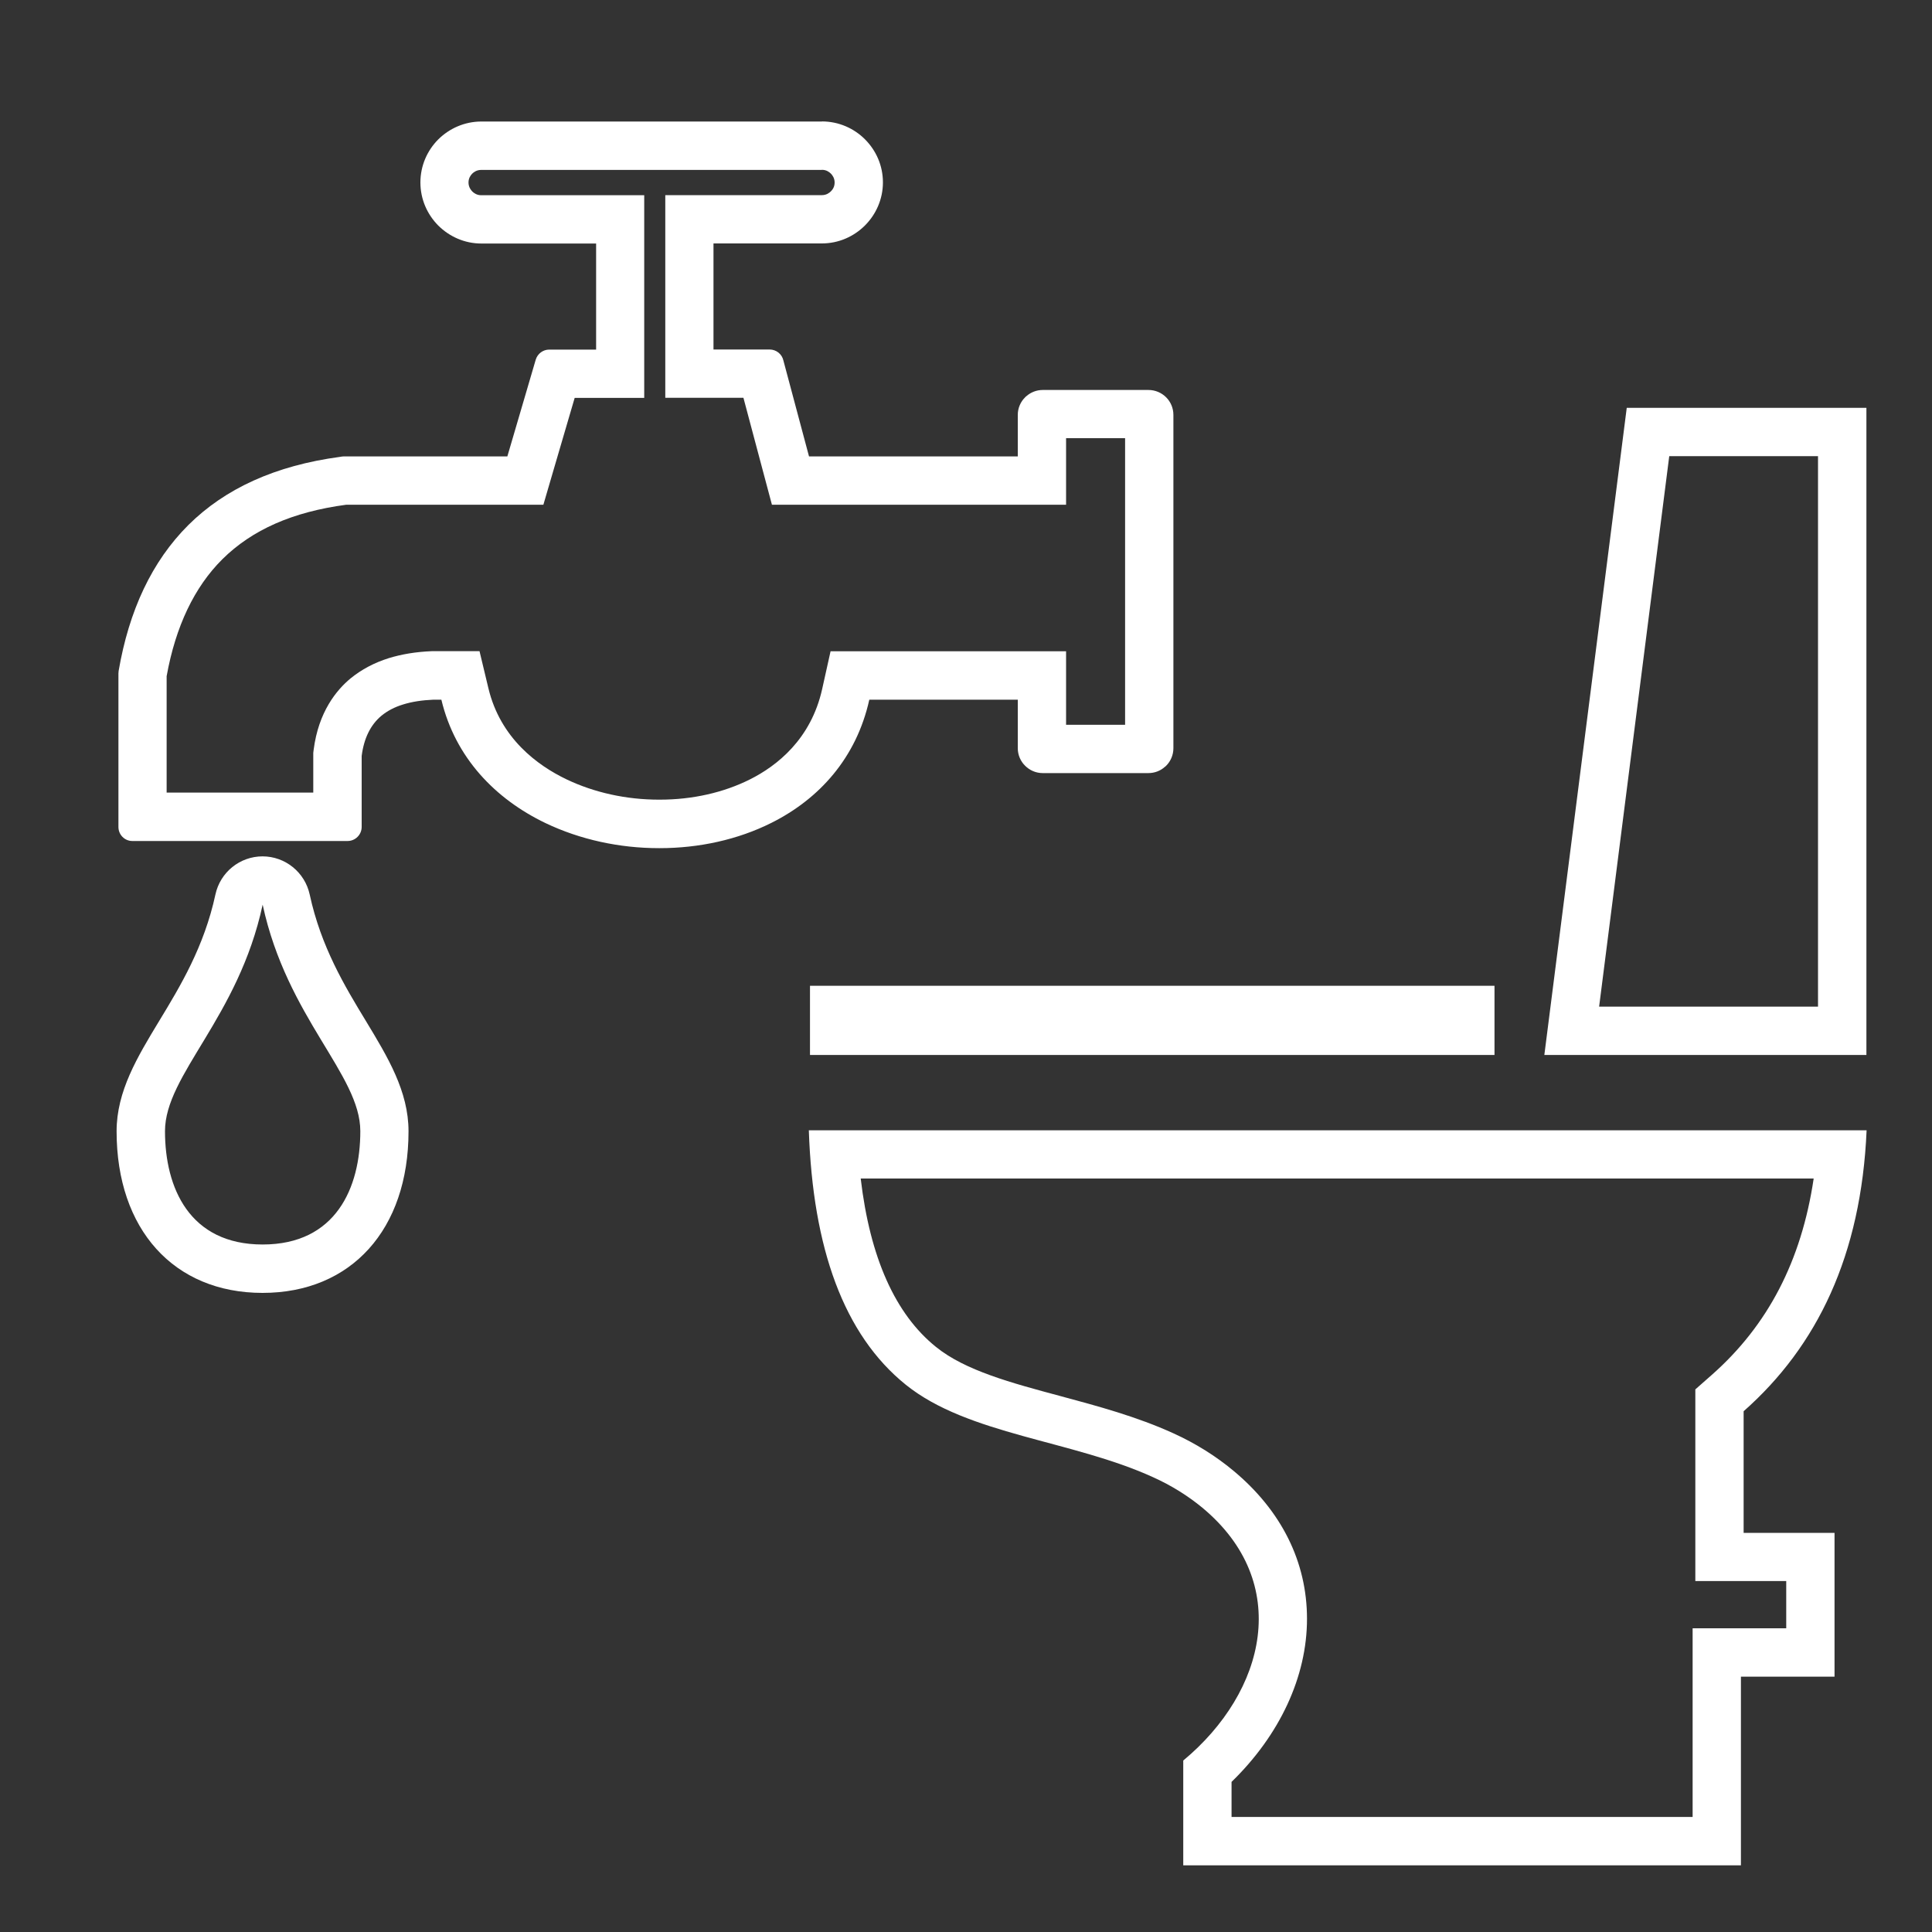
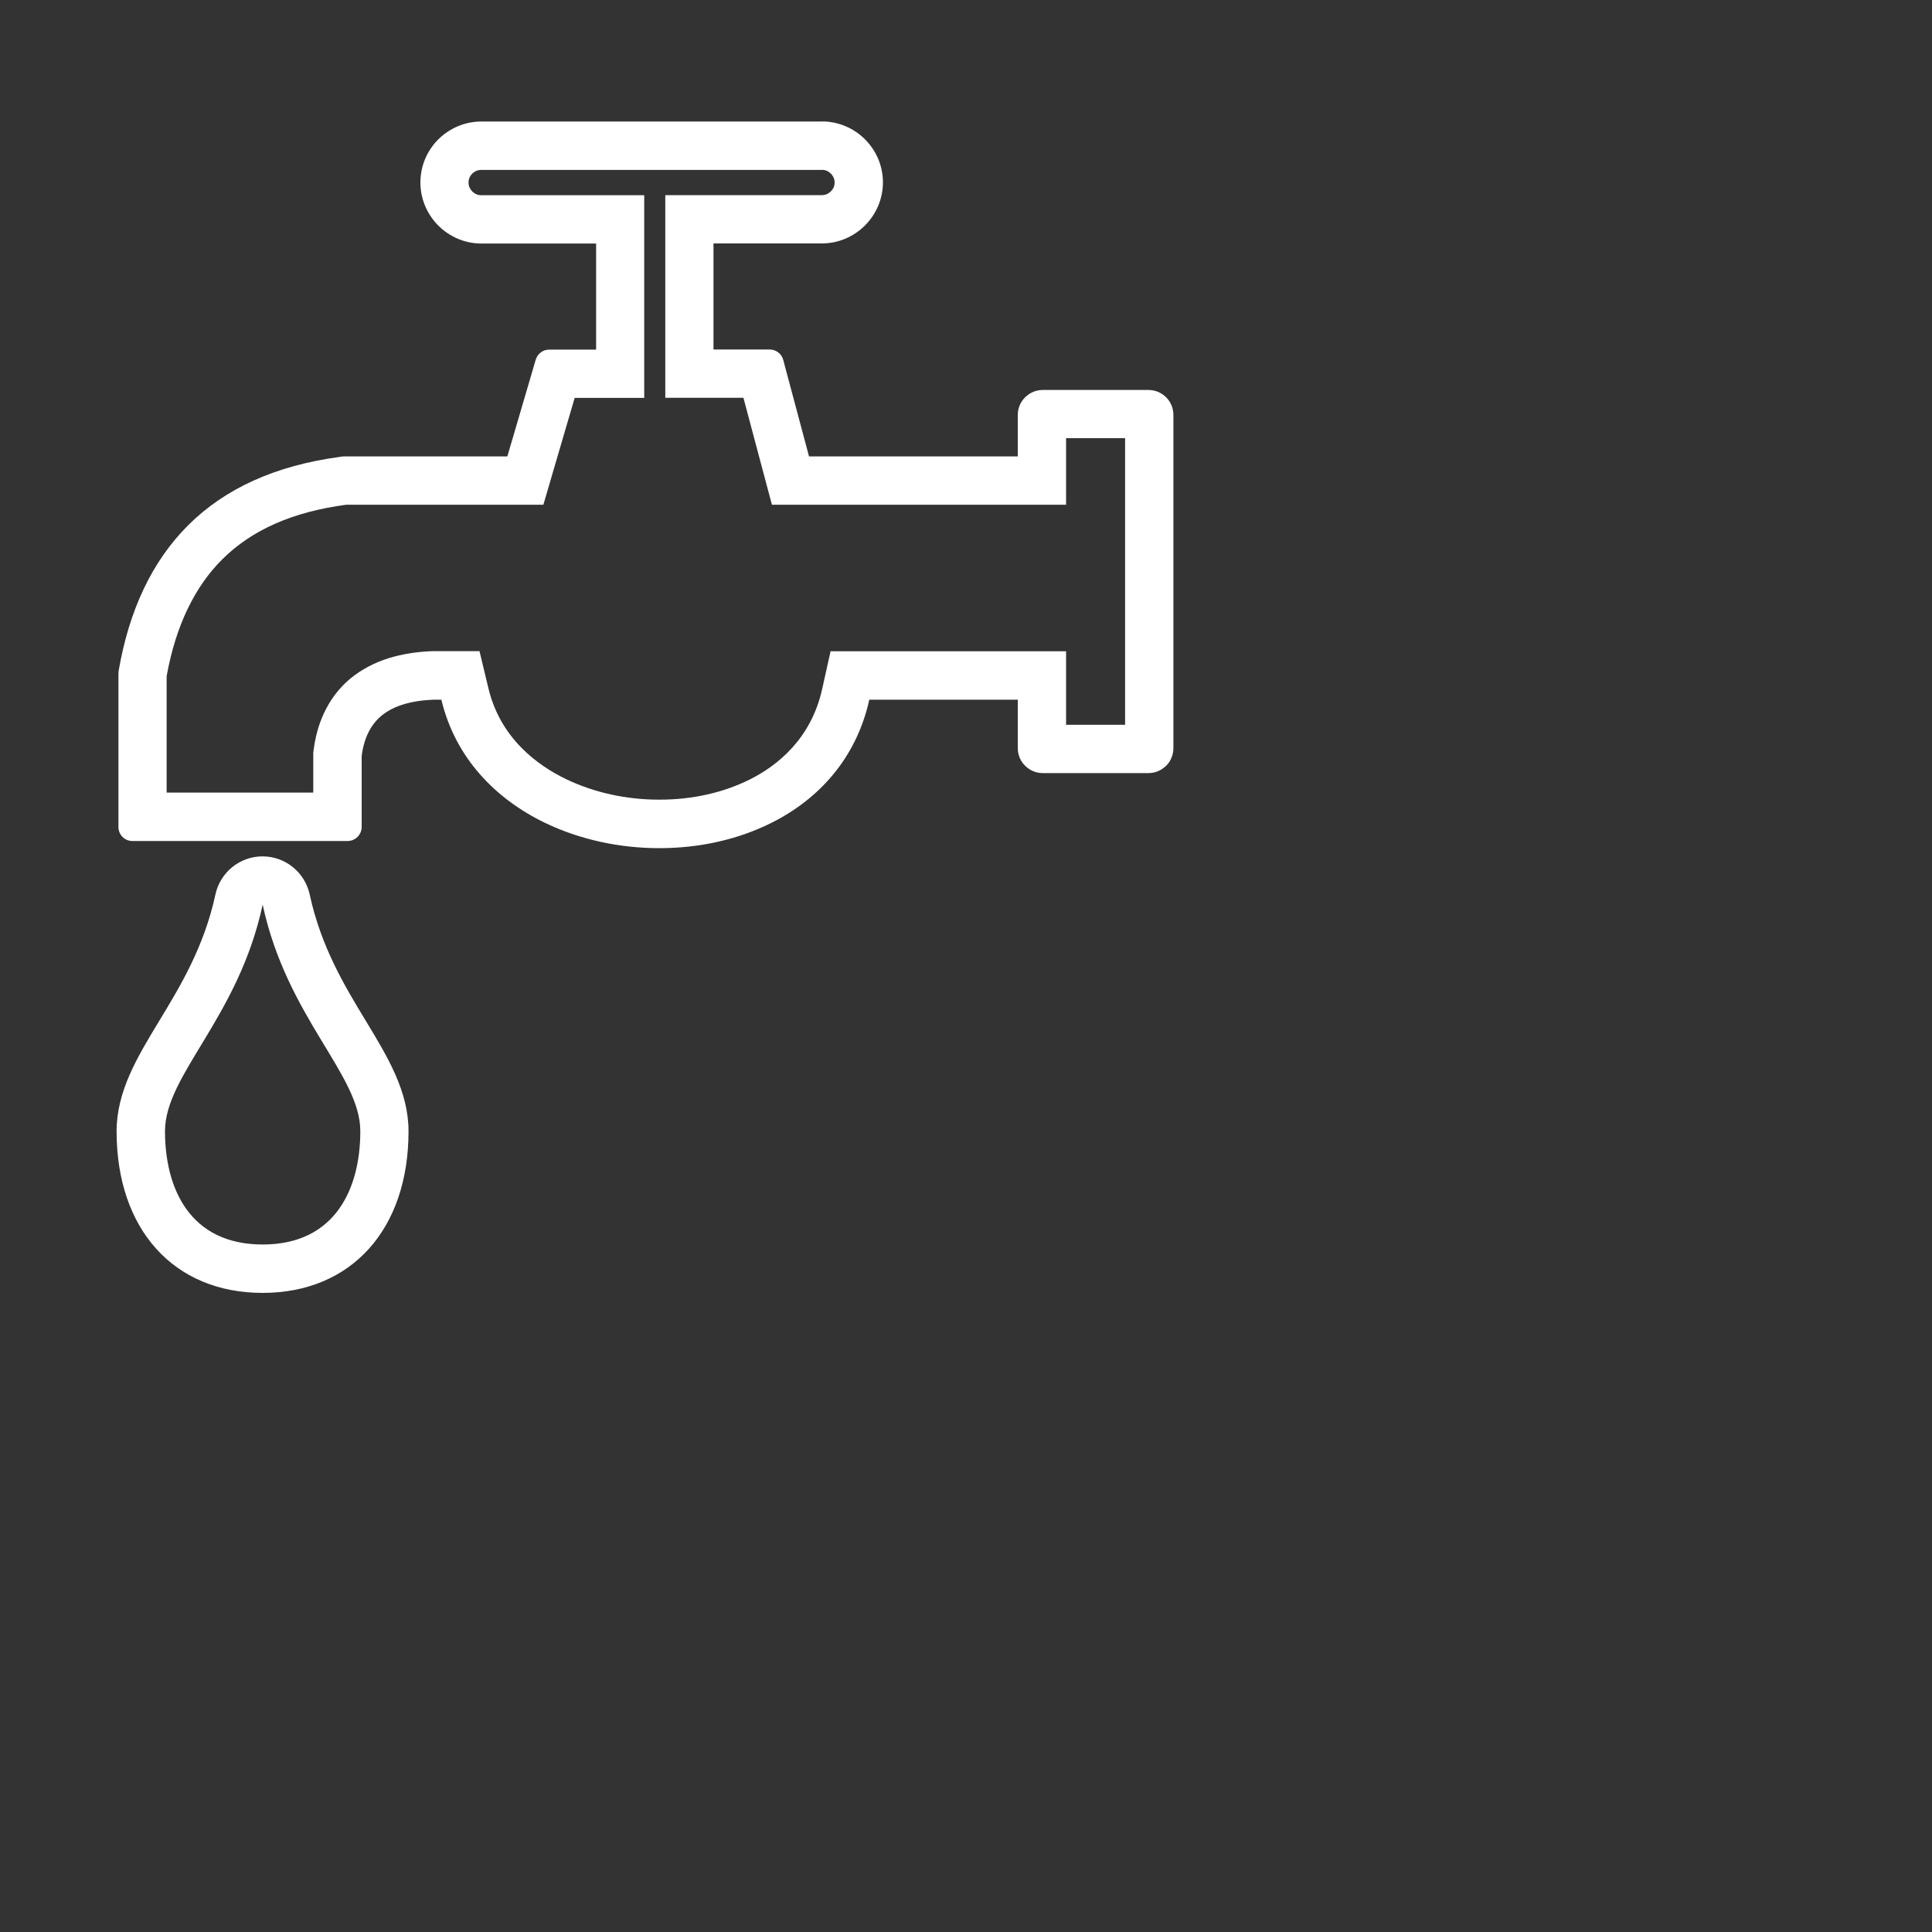
<svg xmlns="http://www.w3.org/2000/svg" id="Ebene_1" data-name="Ebene 1" viewBox="0 0 200 200">
  <rect x="0" y="0" width="200" height="200" fill="#333333" stroke="none" />
  <defs>
    <style>
      .cls-1 {
        fill: #fff;
      }
    </style>
  </defs>
  <g>
    <path class="cls-1" d="M27.19,93.65c2.53,11.73,10.11,17.59,10.11,23.45s-2.53,11.73-10.11,11.73-10.11-5.87-10.11-11.73,7.59-11.73,10.11-23.45M27.19,88.65c-2.36,0-4.39,1.64-4.89,3.95-1.17,5.41-3.63,9.48-5.81,13.07-2.27,3.75-4.42,7.29-4.42,11.44,0,10.16,5.93,16.73,15.11,16.73s15.11-6.57,15.11-16.73c0-4.14-2.15-7.68-4.42-11.43-2.18-3.59-4.64-7.66-5.81-13.08-.5-2.3-2.53-3.95-4.89-3.95h0Z" />
    <path class="cls-1" d="M85.09,17.58c.44,0,.74.21.92.39.15.15.39.46.39.92s-.21.74-.39.92c-.15.15-.46.39-.92.39h-16.22v20.98h8.09l1.96,7.36.99,3.71h30.45v-6.89h6.11v29.67h-6.11v-7.61h-24.38l-.87,3.91c-1.16,5.21-4.7,7.96-7.47,9.35-2.73,1.37-5.96,2.1-9.34,2.1h-.08c-3.39,0-6.7-.73-9.57-2.1-3.01-1.44-6.85-4.25-8.09-9.43l-.92-3.84h-4.96c-1.65.07-3.09.31-4.43.72-1.5.47-2.82,1.17-3.95,2.09-1.47,1.21-3.33,3.48-3.83,7.39l-.04.32v4.12h-15.18v-12.05c.93-5.16,2.87-9.23,5.77-12.11,3.08-3.05,7.27-4.9,12.82-5.64h20.41l1.05-3.59,2.19-7.47h7.2v-20.98h-16.88c-.44,0-.75-.22-.92-.39-.14-.14-.39-.46-.39-.92s.21-.74.38-.92c.15-.15.46-.39.93-.39h35.26M85.09,12.58h-35.26c-1.73,0-3.31.71-4.46,1.85-1.14,1.14-1.85,2.72-1.85,4.46s.71,3.31,1.85,4.46c1.15,1.14,2.72,1.86,4.46,1.86h11.88v10.98h-4.86c-.62,0-1.2.41-1.39,1.04l-2.94,10.02h-16.97c-.11,0-.21.02-.32.04-6.75.9-11.94,3.3-15.72,7.05-3.8,3.78-6.16,8.88-7.23,15.12-.01.09-.02.16-.02.25v15.9c0,.8.64,1.45,1.44,1.45,0,0,.01,0,.02,0h22.26c.8,0,1.46-.65,1.46-1.46v-7.34c.23-1.82.91-3.22,2.05-4.17.61-.5,1.36-.9,2.26-1.17.9-.28,1.94-.44,3.14-.49h.8c1.43,5.99,5.57,10.28,10.79,12.78,3.58,1.71,7.66,2.59,11.73,2.59.03,0,.05,0,.08,0,4.05,0,8.09-.87,11.59-2.63,4.92-2.47,8.77-6.7,10.11-12.74h15.37v5.02c0,.71.29,1.36.76,1.82.47.47,1.11.76,1.82.76h10.94c.65,0,1.26-.24,1.71-.65.05-.03.09-.07.13-.11.46-.46.75-1.11.75-1.82v-34.5c0-.71-.29-1.36-.75-1.82-.47-.47-1.12-.76-1.83-.76h-10.94c-.65,0-1.25.24-1.71.65-.05.03-.08.07-.12.11-.47.46-.76,1.11-.76,1.82v4.3h-21.61l-2.65-9.92c-.14-.66-.73-1.15-1.43-1.15h-5.81v-10.98h11.22c1.73,0,3.31-.71,4.46-1.86,1.14-1.14,1.86-2.72,1.86-4.46s-.71-3.31-1.86-4.46c-1.14-1.14-2.72-1.85-4.46-1.85h0Z" />
  </g>
-   <path class="cls-1" d="M188.2,47.22v56.99h-22.66l7.26-56.99h15.4M187.75,122.01c-1.27,8.52-4.74,15.2-10.56,20.33l-1.69,1.49v19.84h9.41v4.89h-9.69v19.53h-47.73v-3.63c4.99-4.85,7.81-10.89,7.81-16.88,0-5.89-2.64-11.2-7.64-15.35-1.82-1.51-3.89-2.81-6.18-3.85-3.79-1.73-7.81-2.81-11.71-3.86-5.07-1.36-9.85-2.64-12.87-5.08-4.23-3.4-6.84-9.26-7.8-17.44h98.65M193.2,42.22h-24.8l-8.53,66.99h33.34V42.22h0ZM154.71,102.05h-70.86v7.16h70.86v-7.16h0ZM193.24,117.01h-109.51c.41,12.2,3.61,21.16,10.04,26.34,6.45,5.19,17.21,5.73,25.64,9.59,1.83.83,3.52,1.87,5.06,3.14,9.31,7.74,6.61,19.03-1.98,26.17v10.85h57.73v-19.53h9.69v-14.89h-9.41v-12.59c7.61-6.72,12.17-16.12,12.73-29.08h0Z" />
</svg>